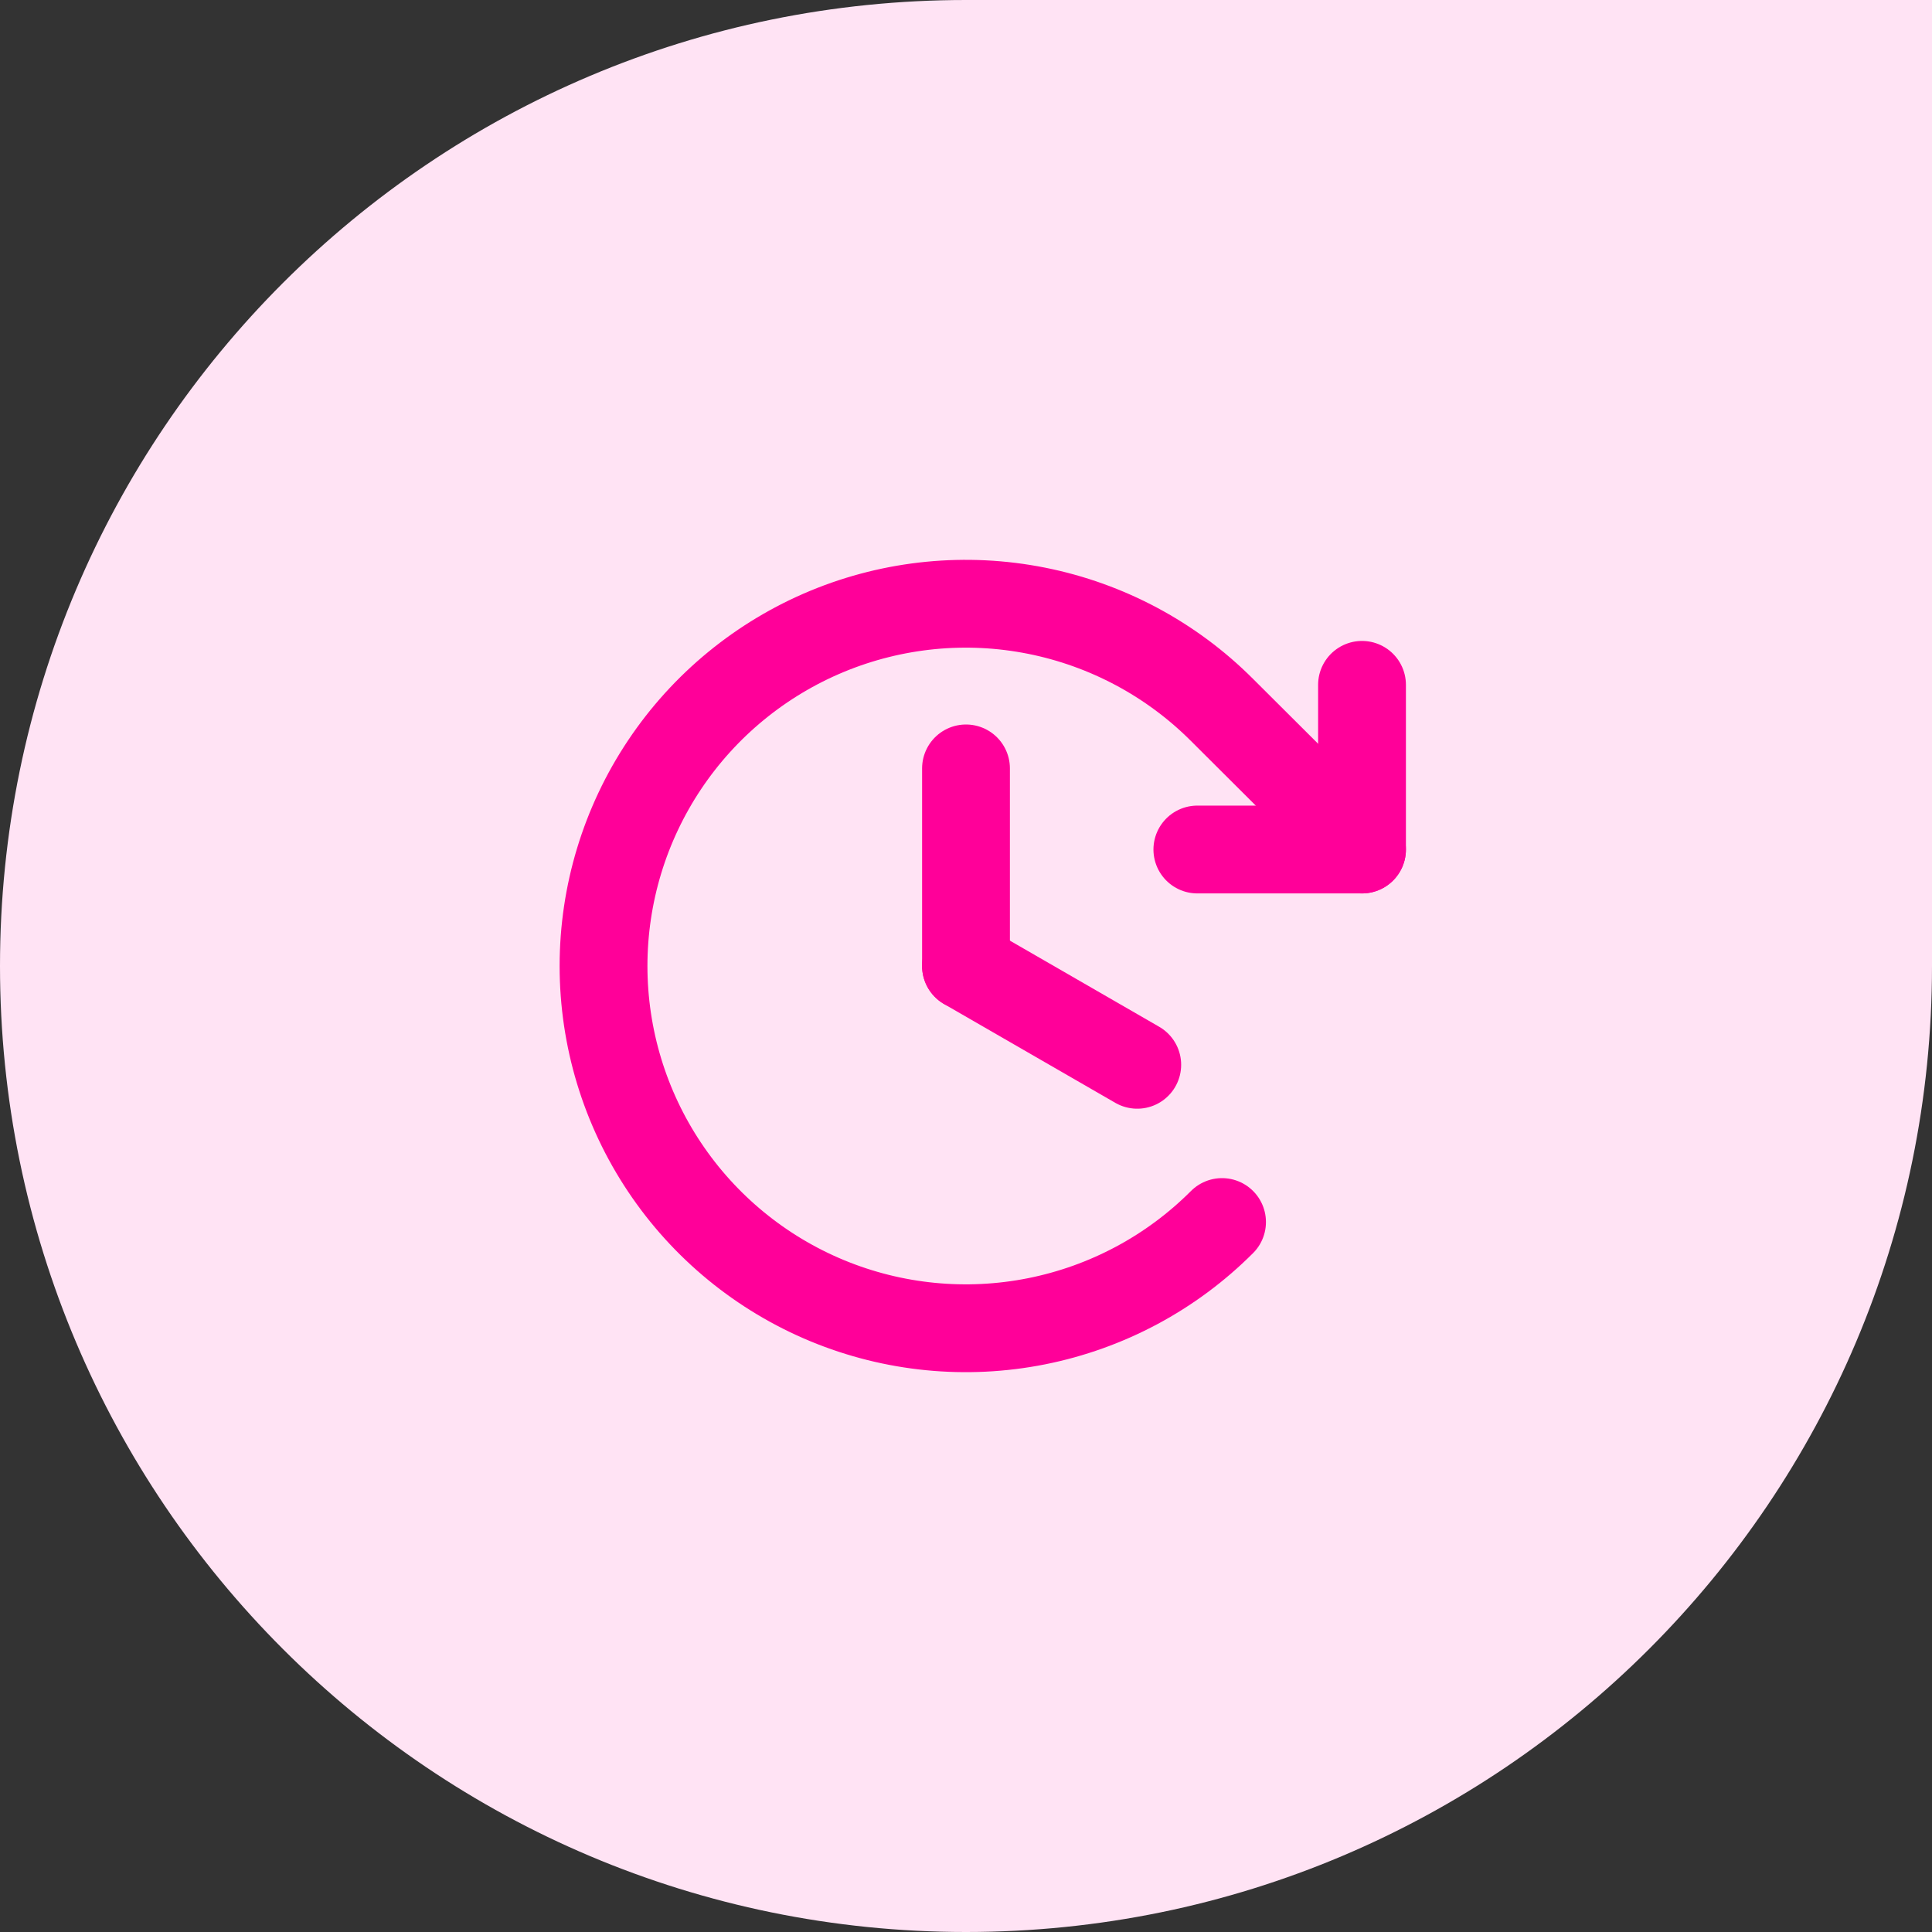
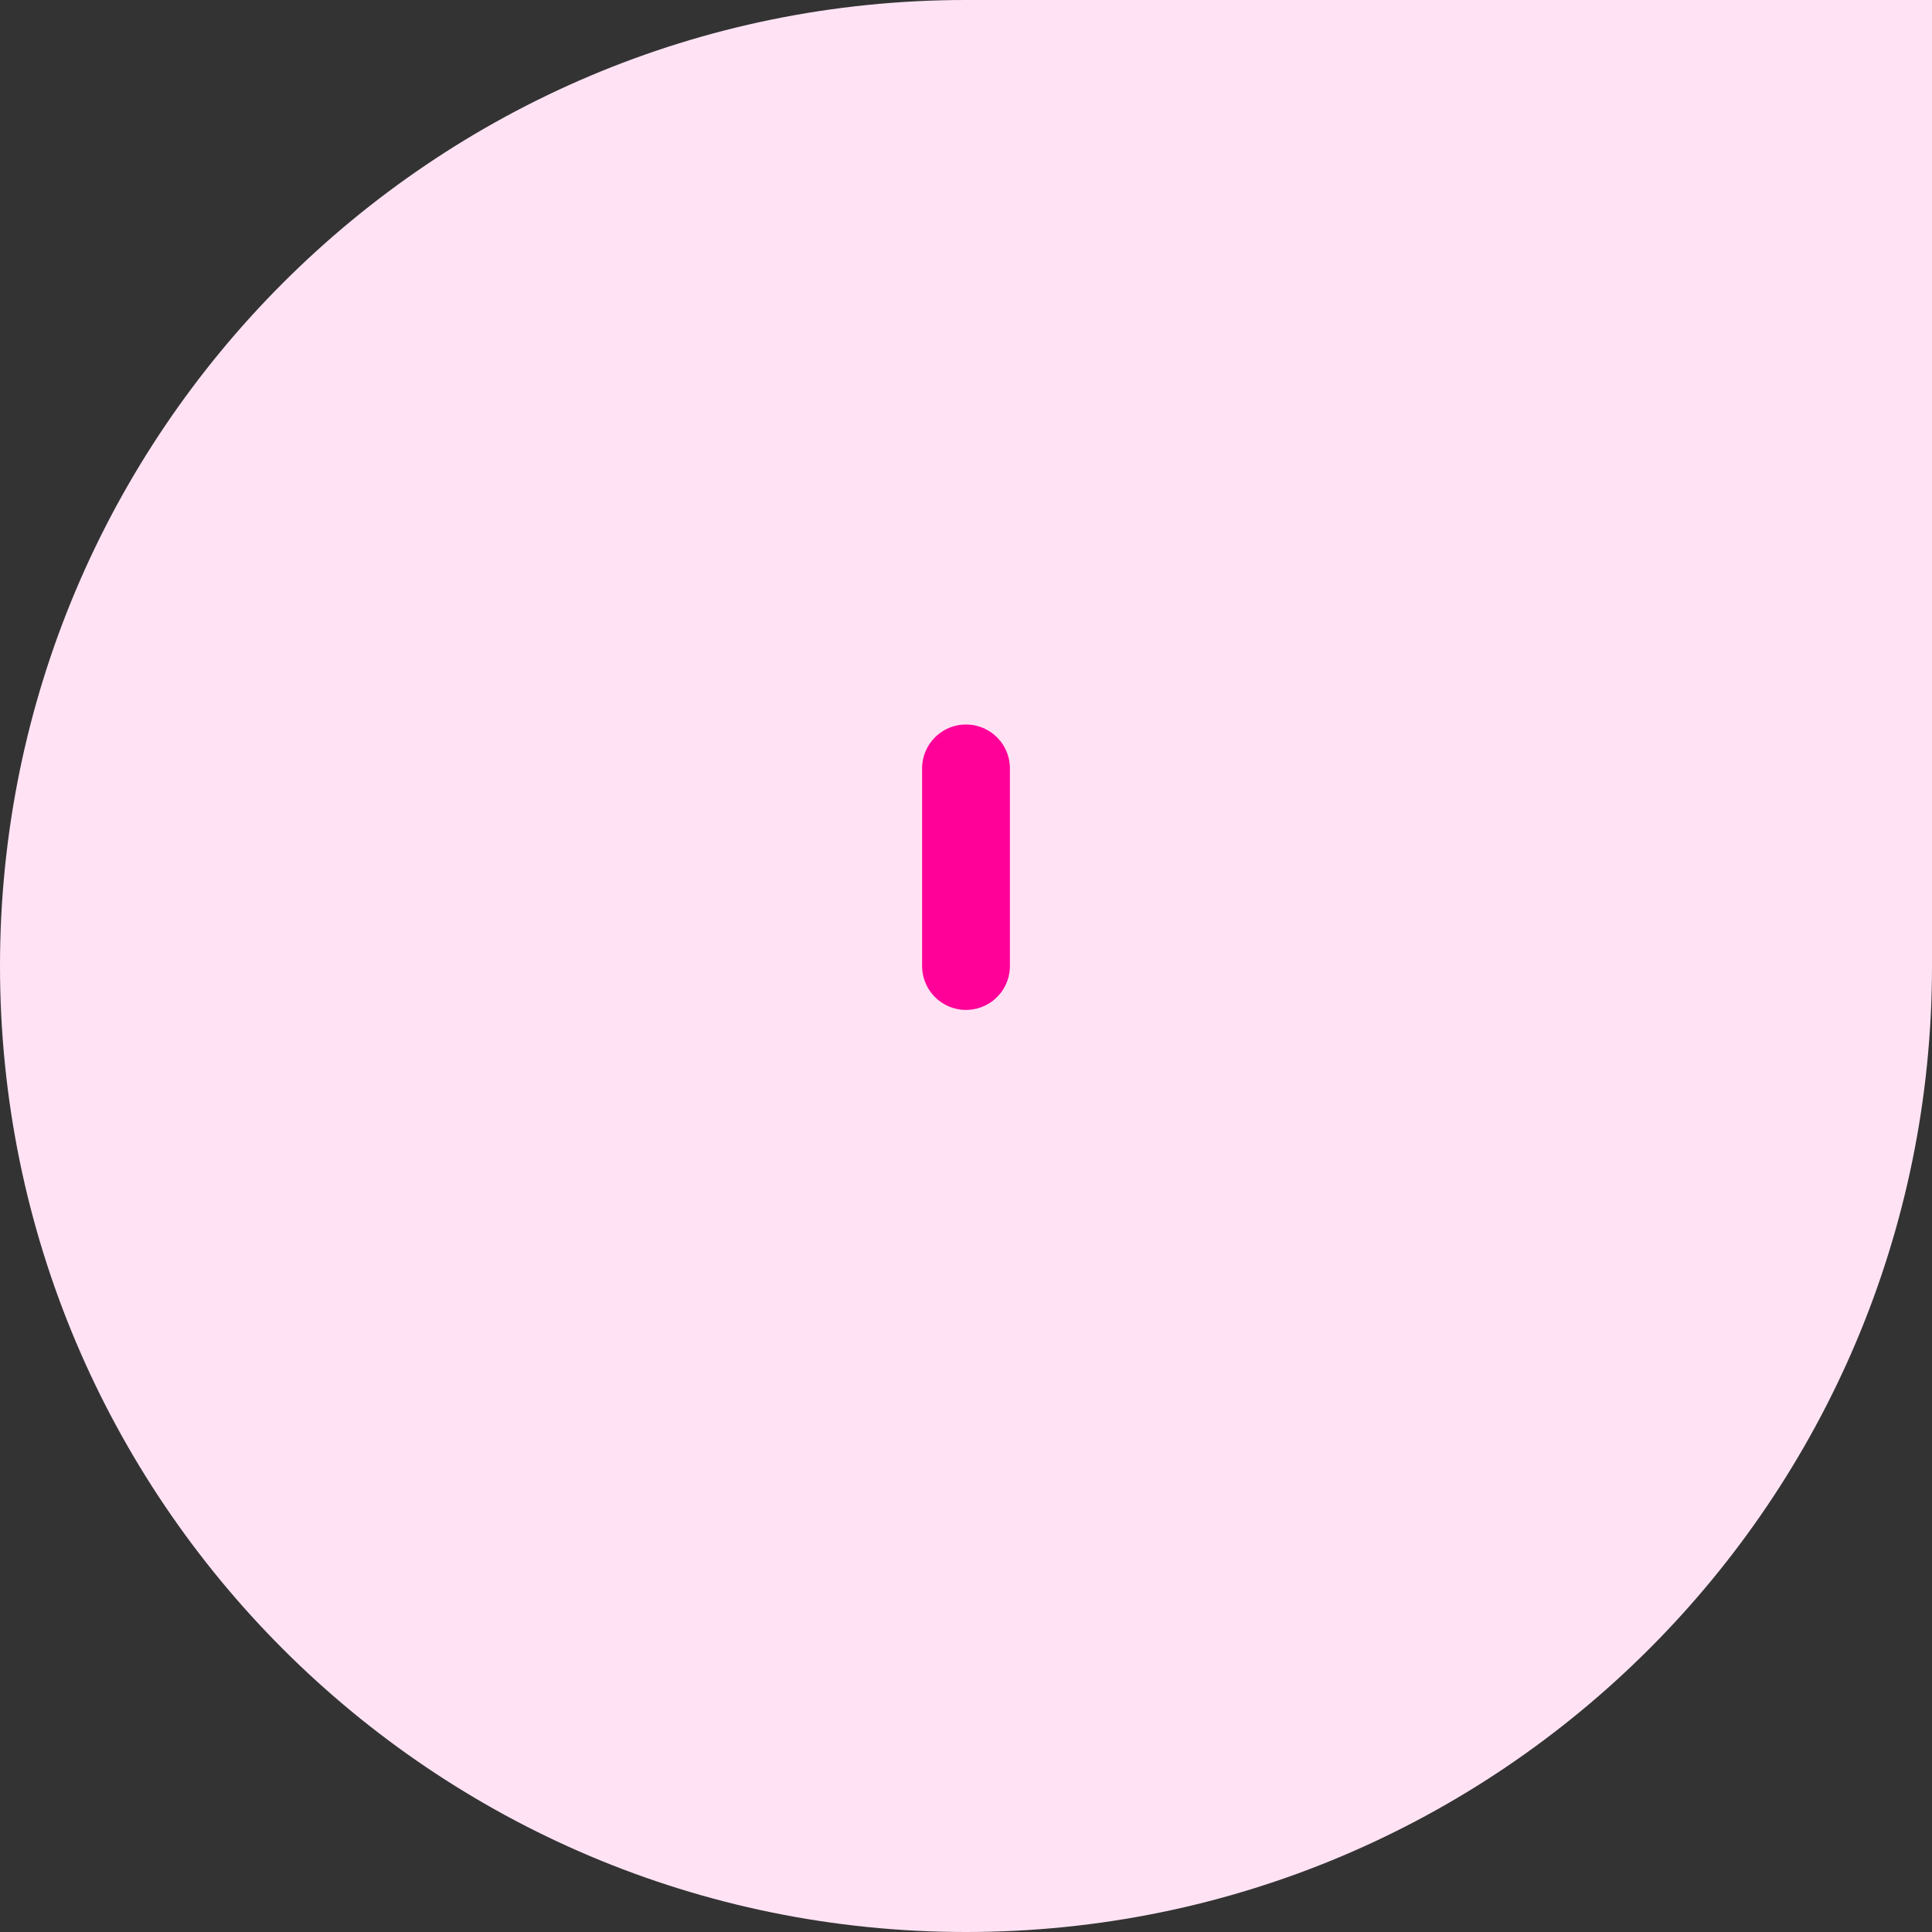
<svg xmlns="http://www.w3.org/2000/svg" width="44" height="44" viewBox="0 0 44 44" fill="none">
  <rect x="0" y="0" width="44" height="44" fill="#333333" stroke="none" />
  <path d="M0 22C0 9.85 9.85 0 22 0H44V22C44 34.15 34.15 44 22 44V44C9.85 44 0 34.15 0 22V22Z" fill="#FFE3F4" />
  <path d="M22 17.5V22" stroke="#FF0099" stroke-width="2" stroke-linecap="round" stroke-linejoin="round" />
-   <path d="M25.9 24.25L22 22" stroke="#FF0099" stroke-width="2" stroke-linecap="round" stroke-linejoin="round" />
-   <path d="M27.269 19.347H31.019V15.597" stroke="#FF0099" stroke-width="2" stroke-linecap="round" stroke-linejoin="round" />
-   <path d="M27.831 27.831C26.678 28.986 25.208 29.772 23.607 30.091C22.007 30.41 20.348 30.247 18.84 29.623C17.332 28.998 16.043 27.941 15.136 26.584C14.229 25.227 13.745 23.632 13.745 22C13.745 20.368 14.229 18.773 15.136 17.416C16.043 16.059 17.332 15.002 18.84 14.377C20.348 13.753 22.007 13.59 23.607 13.909C25.208 14.228 26.678 15.014 27.831 16.169L31.019 19.347" stroke="#FF0099" stroke-width="2" stroke-linecap="round" stroke-linejoin="round" />
</svg>